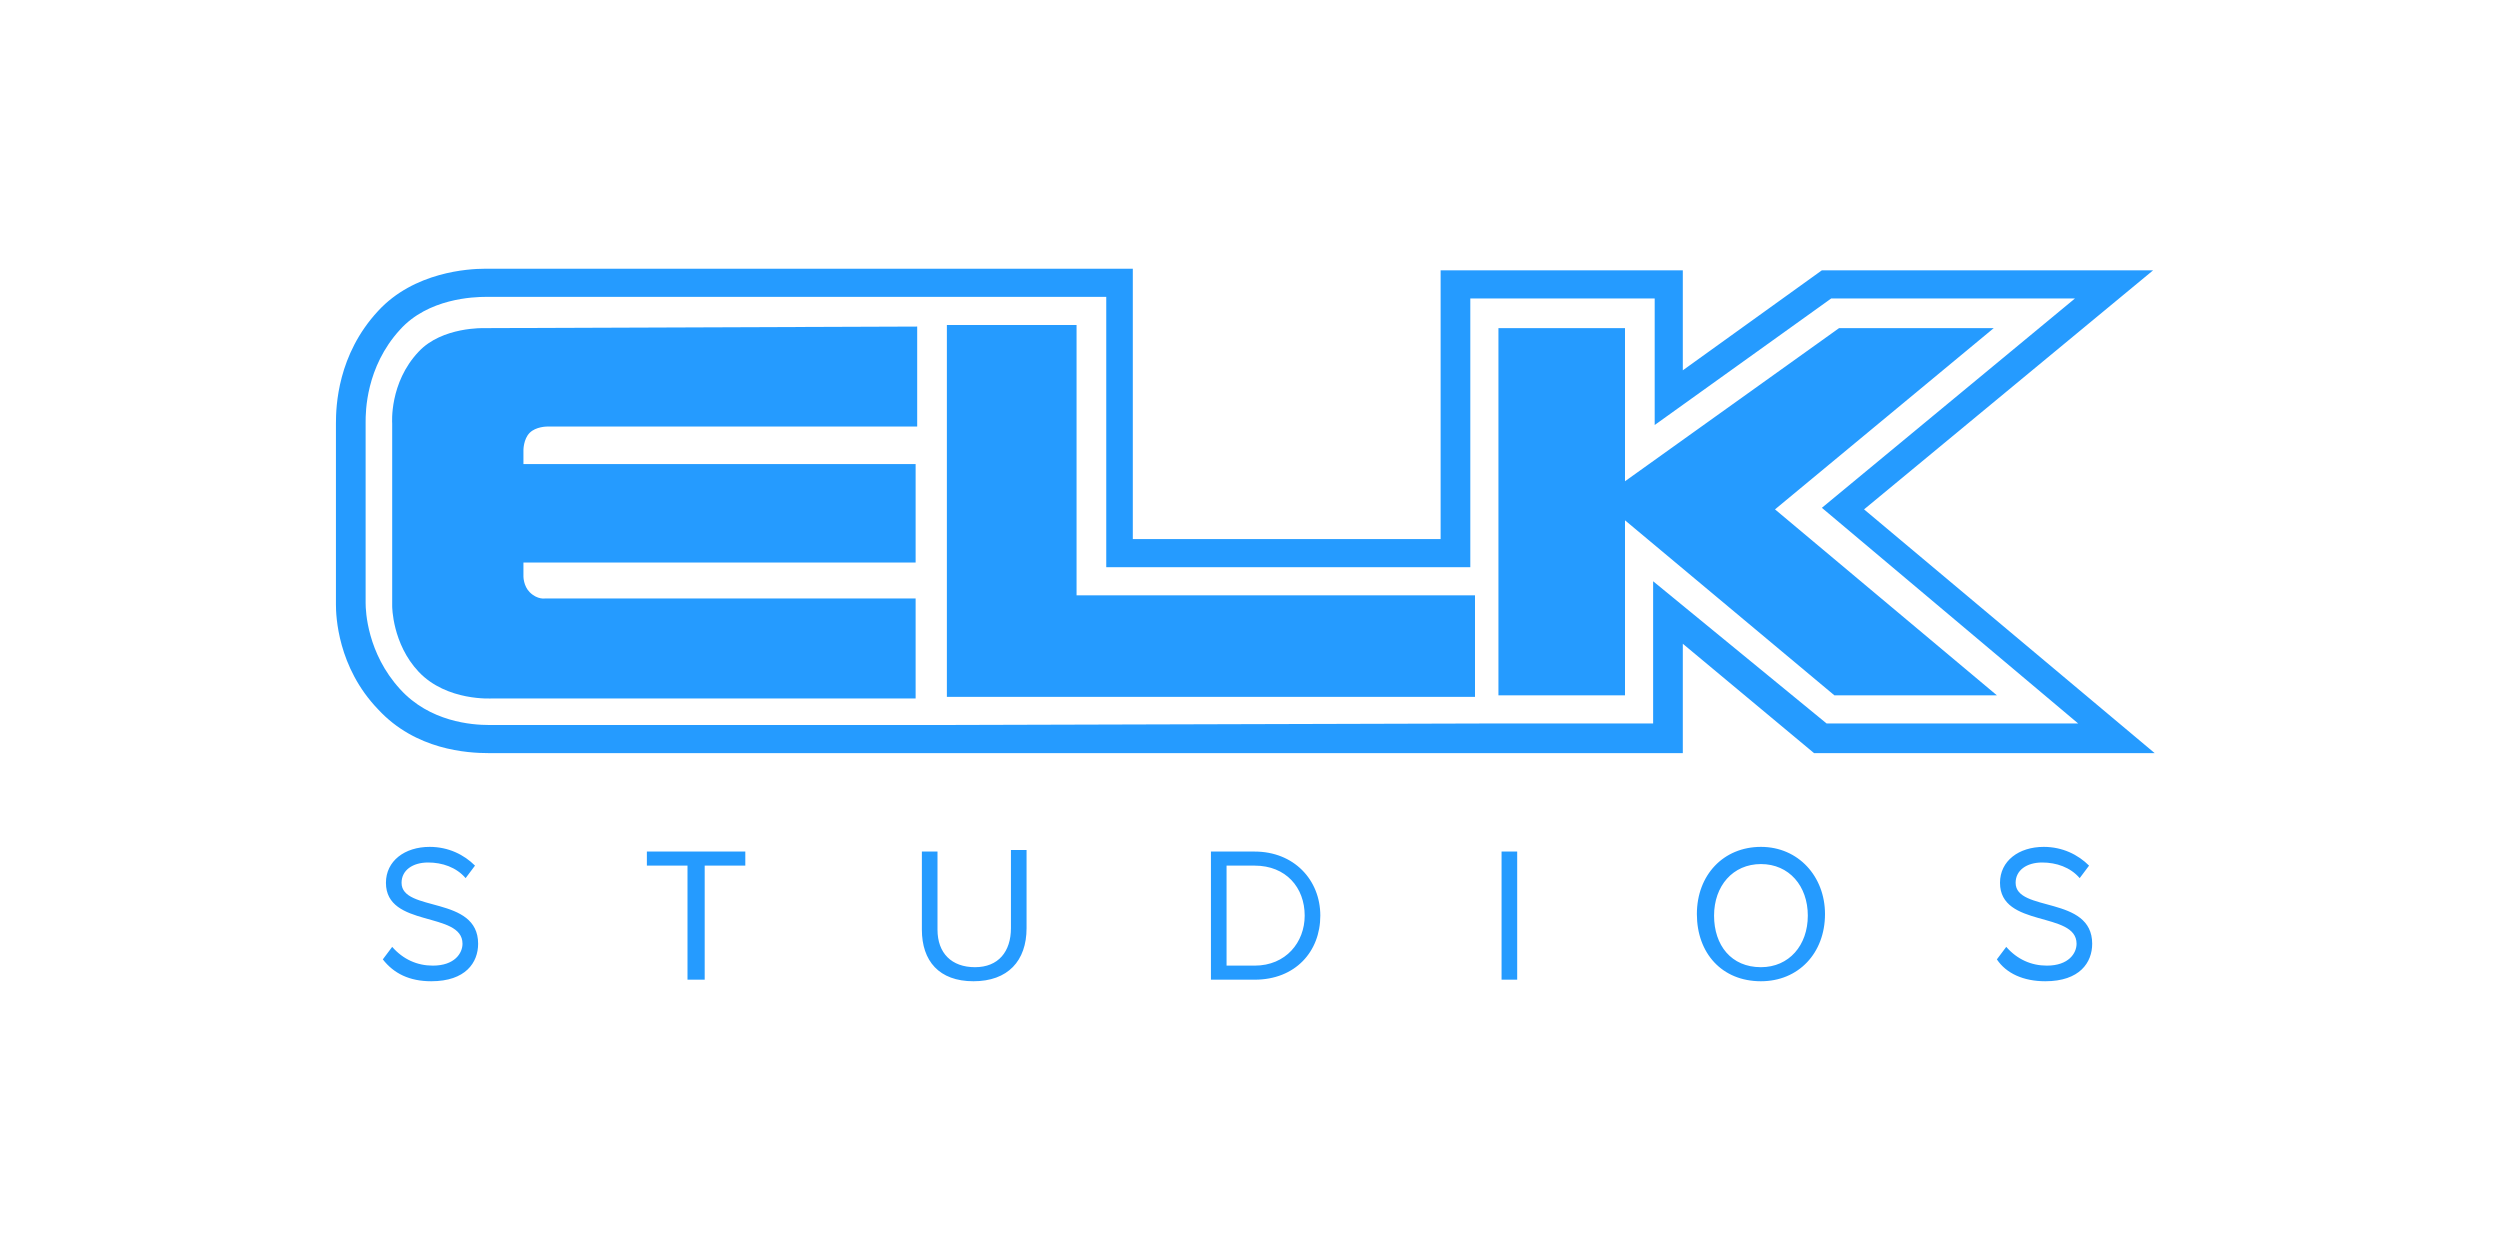
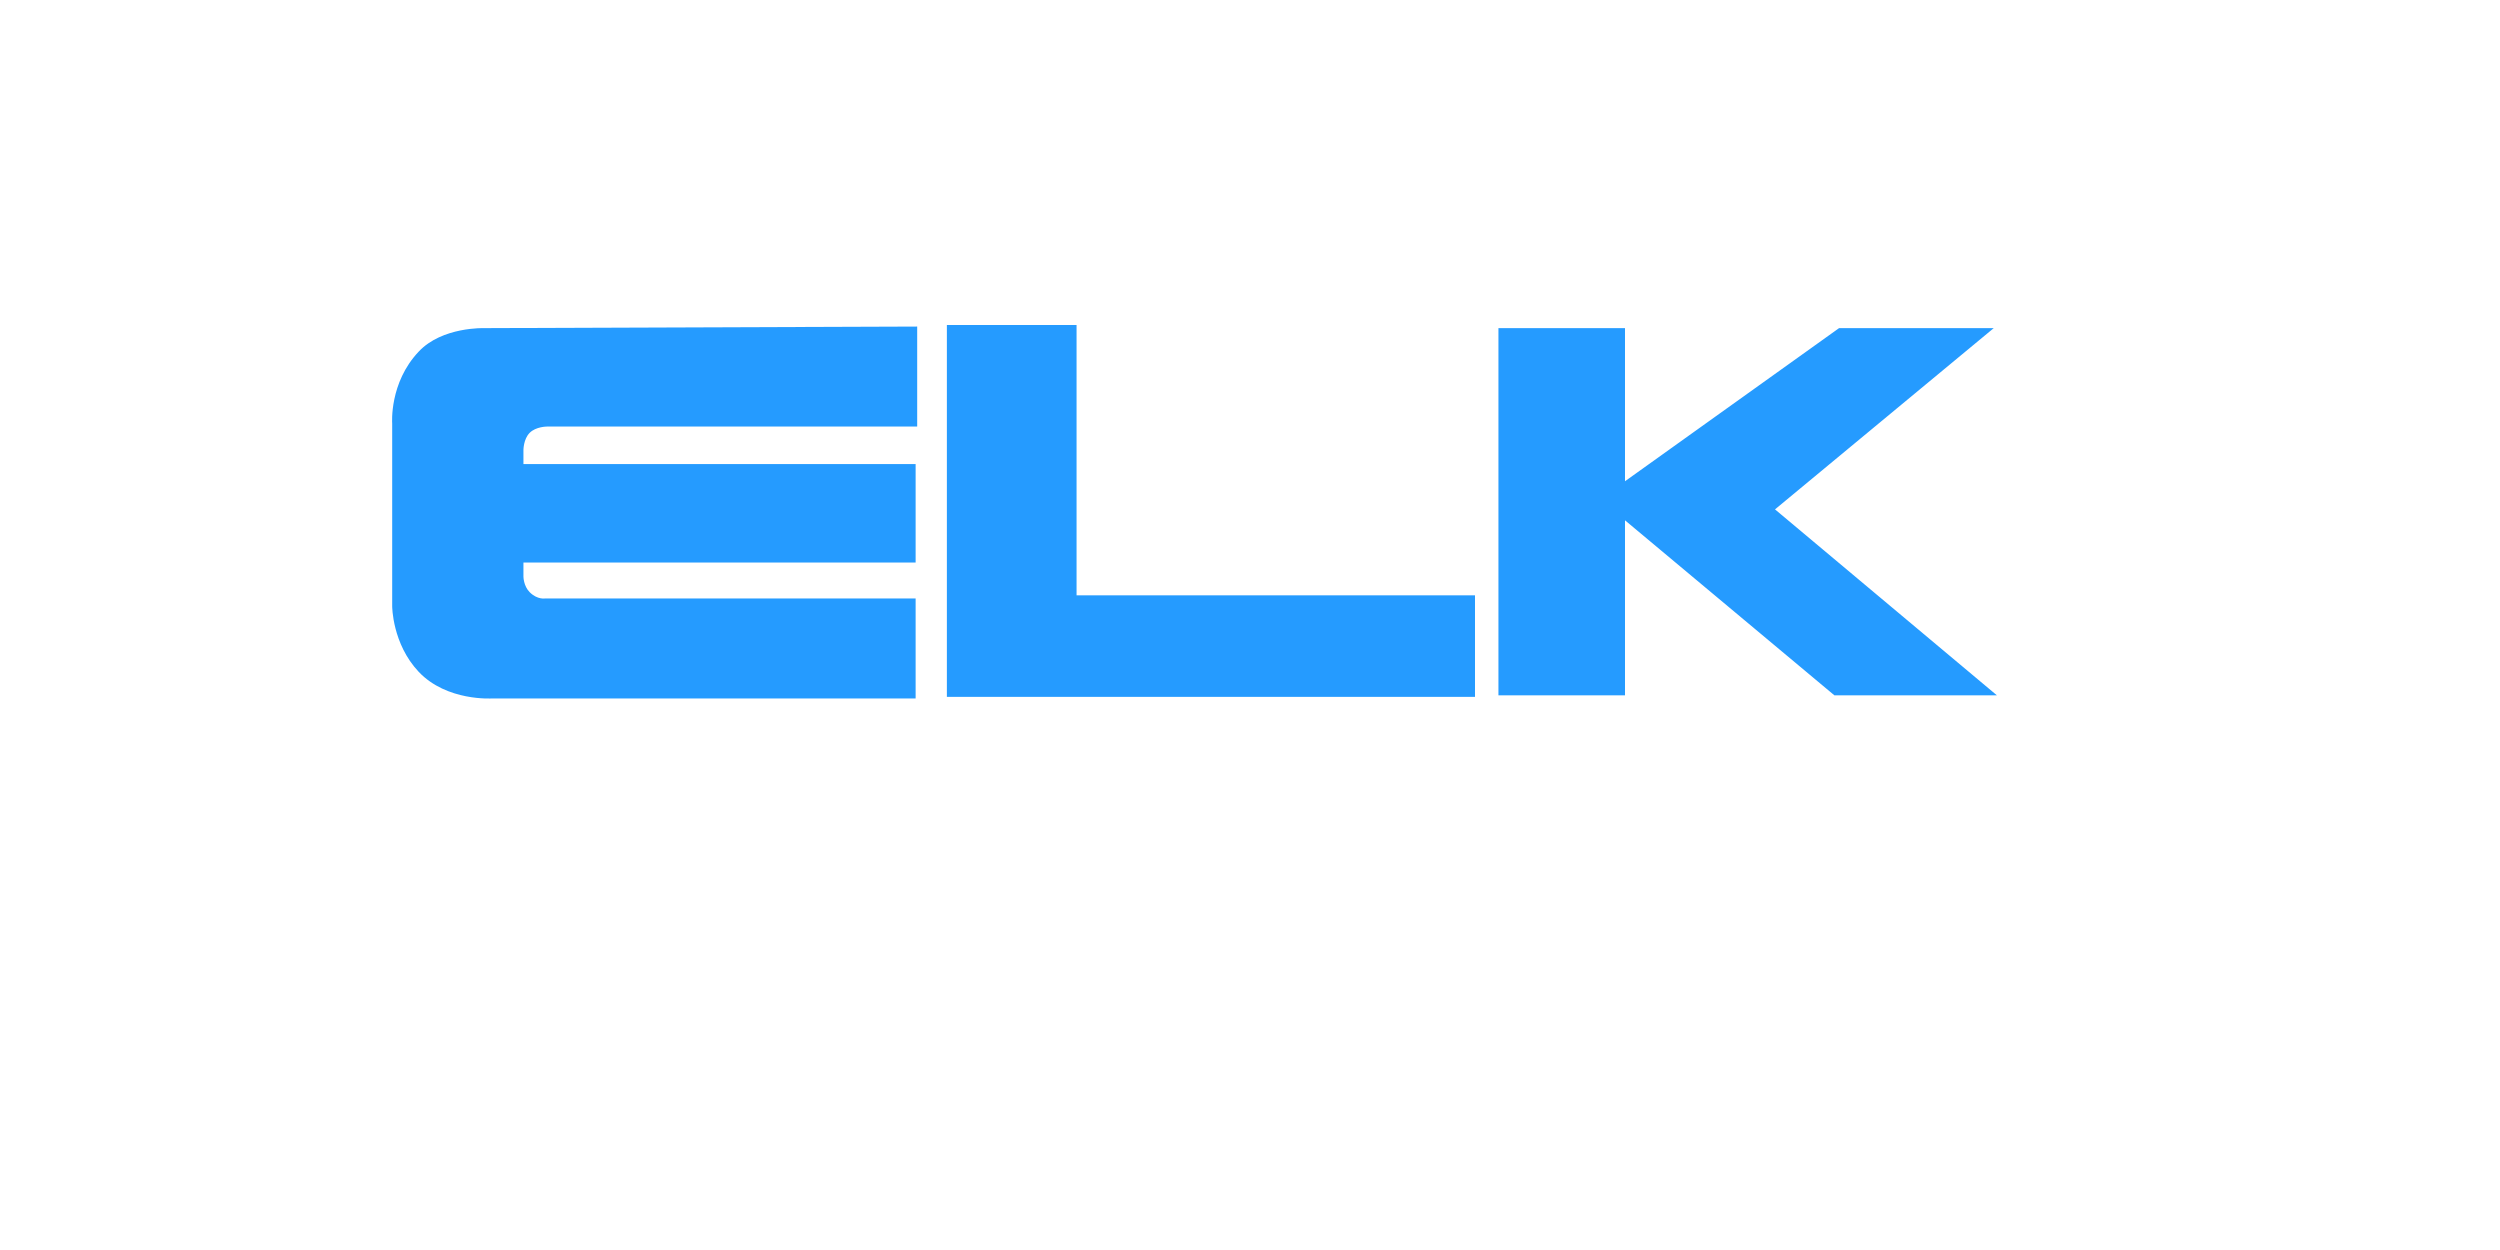
<svg xmlns="http://www.w3.org/2000/svg" version="1.1" id="Layer_1" x="0px" y="0px" viewBox="0 0 160 80" style="enable-background:new 0 0 160 80;" xml:space="preserve">
  <style type="text/css">
	.st0{fill-rule:evenodd;clip-rule:evenodd;fill:#259BFF;}
</style>
  <g>
-     <path class="st0" d="M27.6,62.8c2.2,0,3-1.2,3-2.4c0-3.1-4.9-2-4.9-3.9c0-0.8,0.7-1.3,1.7-1.3c0.9,0,1.8,0.3,2.4,1l0.6-0.8   c-0.7-0.7-1.7-1.2-2.9-1.2c-1.6,0-2.8,0.9-2.8,2.3c0,2.9,4.9,1.8,4.9,3.9c0,0.6-0.5,1.4-1.9,1.4c-1,0-1.9-0.4-2.6-1.2l-0.6,0.8   C25.2,62.3,26.2,62.8,27.6,62.8 M45.1,62.7v-7.3h2.6v-0.9h-6.3v0.9h2.6v7.3H45.1 M62.3,62.8c2.2,0,3.4-1.3,3.4-3.4v-5h-1v5   c0,1.5-0.8,2.5-2.3,2.5S60,61,60,59.5v-5h-1v5C59,61.5,60.1,62.8,62.3,62.8 M80.3,61.8h-1.8v-6.4h1.8c2,0,3.2,1.4,3.2,3.2   C83.5,60.3,82.3,61.8,80.3,61.8z M80.3,62.7c2.6,0,4.2-1.8,4.2-4.1c0-2.3-1.7-4.1-4.2-4.1h-2.8v8.2C77.5,62.7,80.3,62.7,80.3,62.7z    M96.1,62.7h1v-8.2h-1V62.7z M112.7,61.9c-1.9,0-3-1.4-3-3.3c0-1.9,1.2-3.3,3-3.3c1.8,0,3,1.4,3,3.3   C115.7,60.5,114.5,61.9,112.7,61.9z M112.7,62.8c2.4,0,4.1-1.8,4.1-4.3c0-2.4-1.7-4.3-4.1-4.3s-4.1,1.8-4.1,4.3   C108.6,61,110.2,62.8,112.7,62.8z M130.9,62.8c2.2,0,3-1.2,3-2.4c0-3.1-4.9-2-4.9-3.9c0-0.8,0.7-1.3,1.7-1.3c0.9,0,1.8,0.3,2.4,1   l0.6-0.8c-0.7-0.7-1.7-1.2-2.9-1.2c-1.6,0-2.8,0.9-2.8,2.3c0,2.9,4.9,1.8,4.9,3.9c0,0.6-0.5,1.4-1.9,1.4c-1,0-1.9-0.4-2.6-1.2   l-0.6,0.8C128.4,62.3,129.5,62.8,130.9,62.8 M105.8,37.2l0,9.1h-9.7l-35.7,0.1v0H31.6c-0.1,0-0.2,0-0.3,0c-1.1,0-3.8-0.2-5.7-2.3   c-2.1-2.3-2.2-5-2.2-5.5l0-11.6c0-0.6,0-3.5,2.2-5.9c1.8-2,4.7-2.1,5.5-2.1l39.7,0v17.3h23.3V19.1h11.8l0,8.1l11.3-8.1h15.6   l-16.2,13.4l16.4,13.8h-16.1L105.8,37.2z M119.3,32.6l18.5-15.3h-21.2l-8.9,6.4l0-6.4H92.2v17.2H72.5V17.2l-41.5,0   c-1,0-4.5,0.2-6.8,2.7c-2.6,2.8-2.7,6.1-2.7,7.2l0,11.6c0,0.7,0.1,4,2.7,6.7c2.4,2.6,5.7,2.8,7.1,2.8l31,0v0L98,48.2h9.7l0-7l8.4,7   h21.8C137.9,48.2,119.3,32.6,119.3,32.6z" />
    <path class="st0" d="M58.7,20.9v6.4H35c0,0-0.7,0-1.1,0.4c-0.4,0.4-0.4,1.1-0.4,1.1l0,0.9h25.1v6.3H33.5l0,0.9c0,0,0,0.6,0.4,1   c0.5,0.5,1,0.4,1,0.4h23.7v6.4H31.5c0,0-2.9,0.2-4.7-1.7c-1.7-1.8-1.7-4.2-1.7-4.2l0-11.7c0,0-0.2-2.6,1.7-4.6   c1.5-1.6,4.2-1.5,4.2-1.5L58.7,20.9 M60.6,20.8h8.3v17.3h25.5v6.5H60.6V20.8 M117.7,21h9.9l-14,11.6l14.2,11.9h-10.4L104,33.3   l0,11.2h-8.1V21h8.1l0,9.8L117.7,21" />
  </g>
</svg>